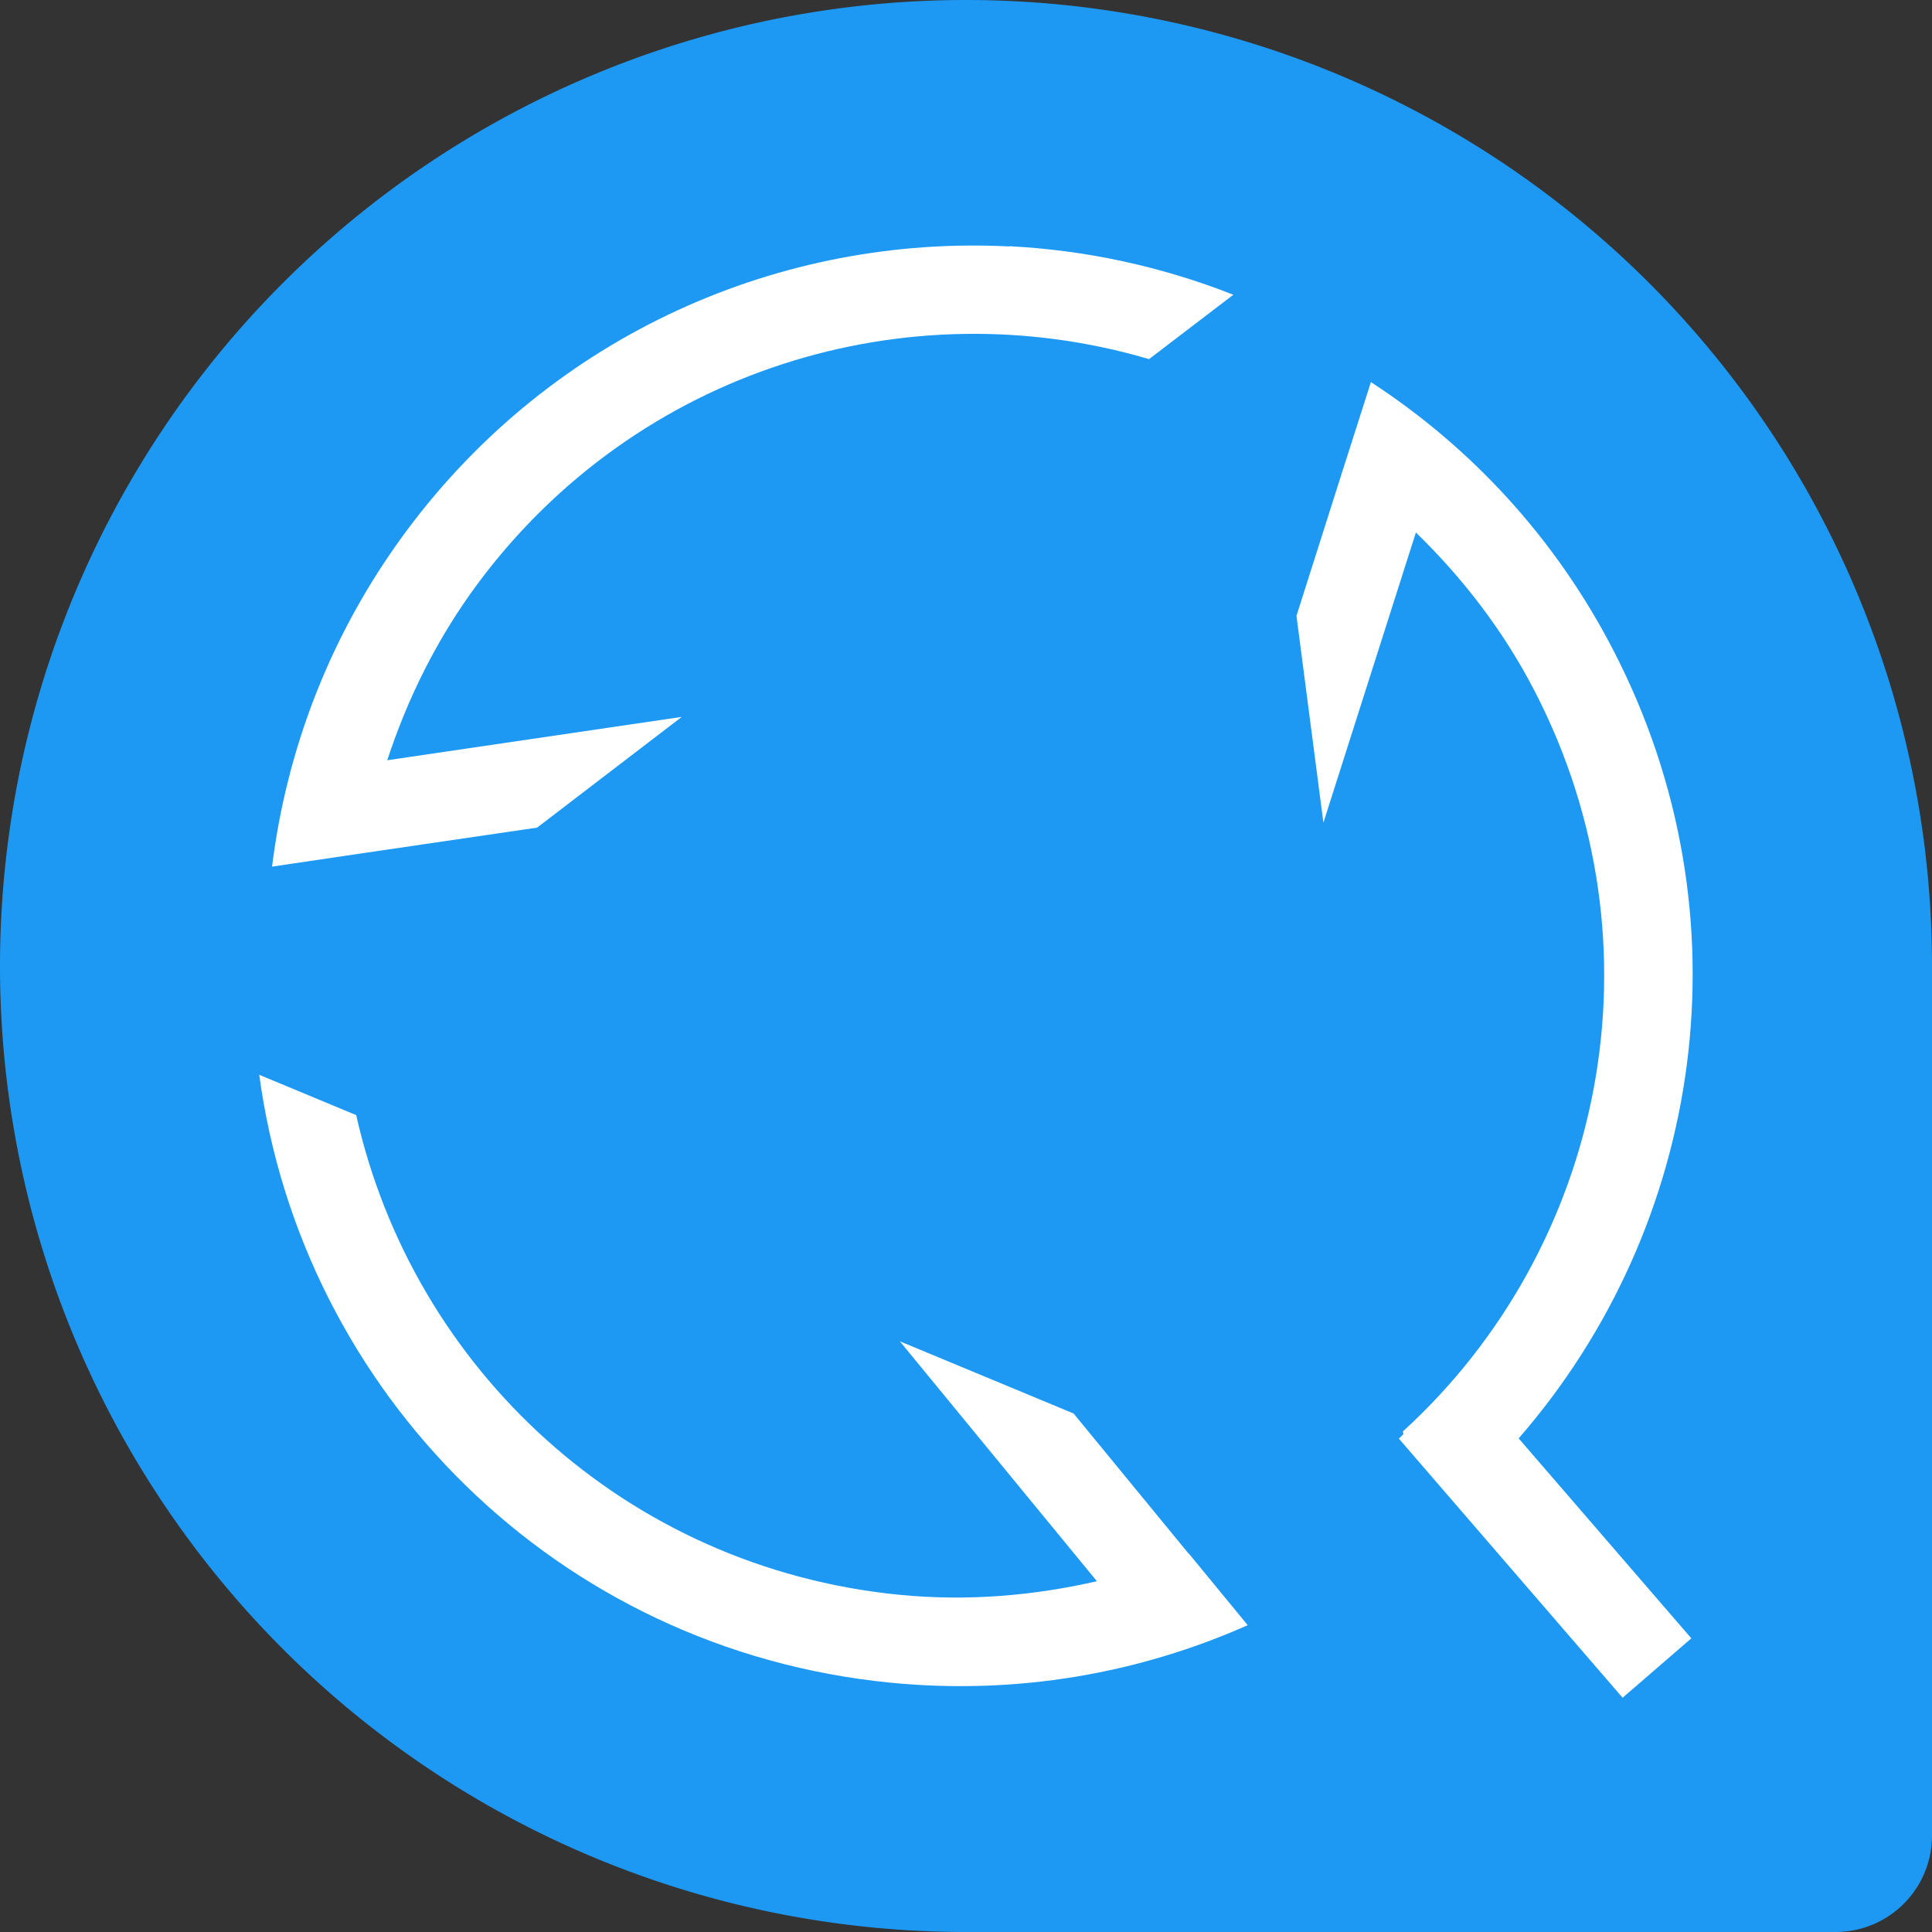
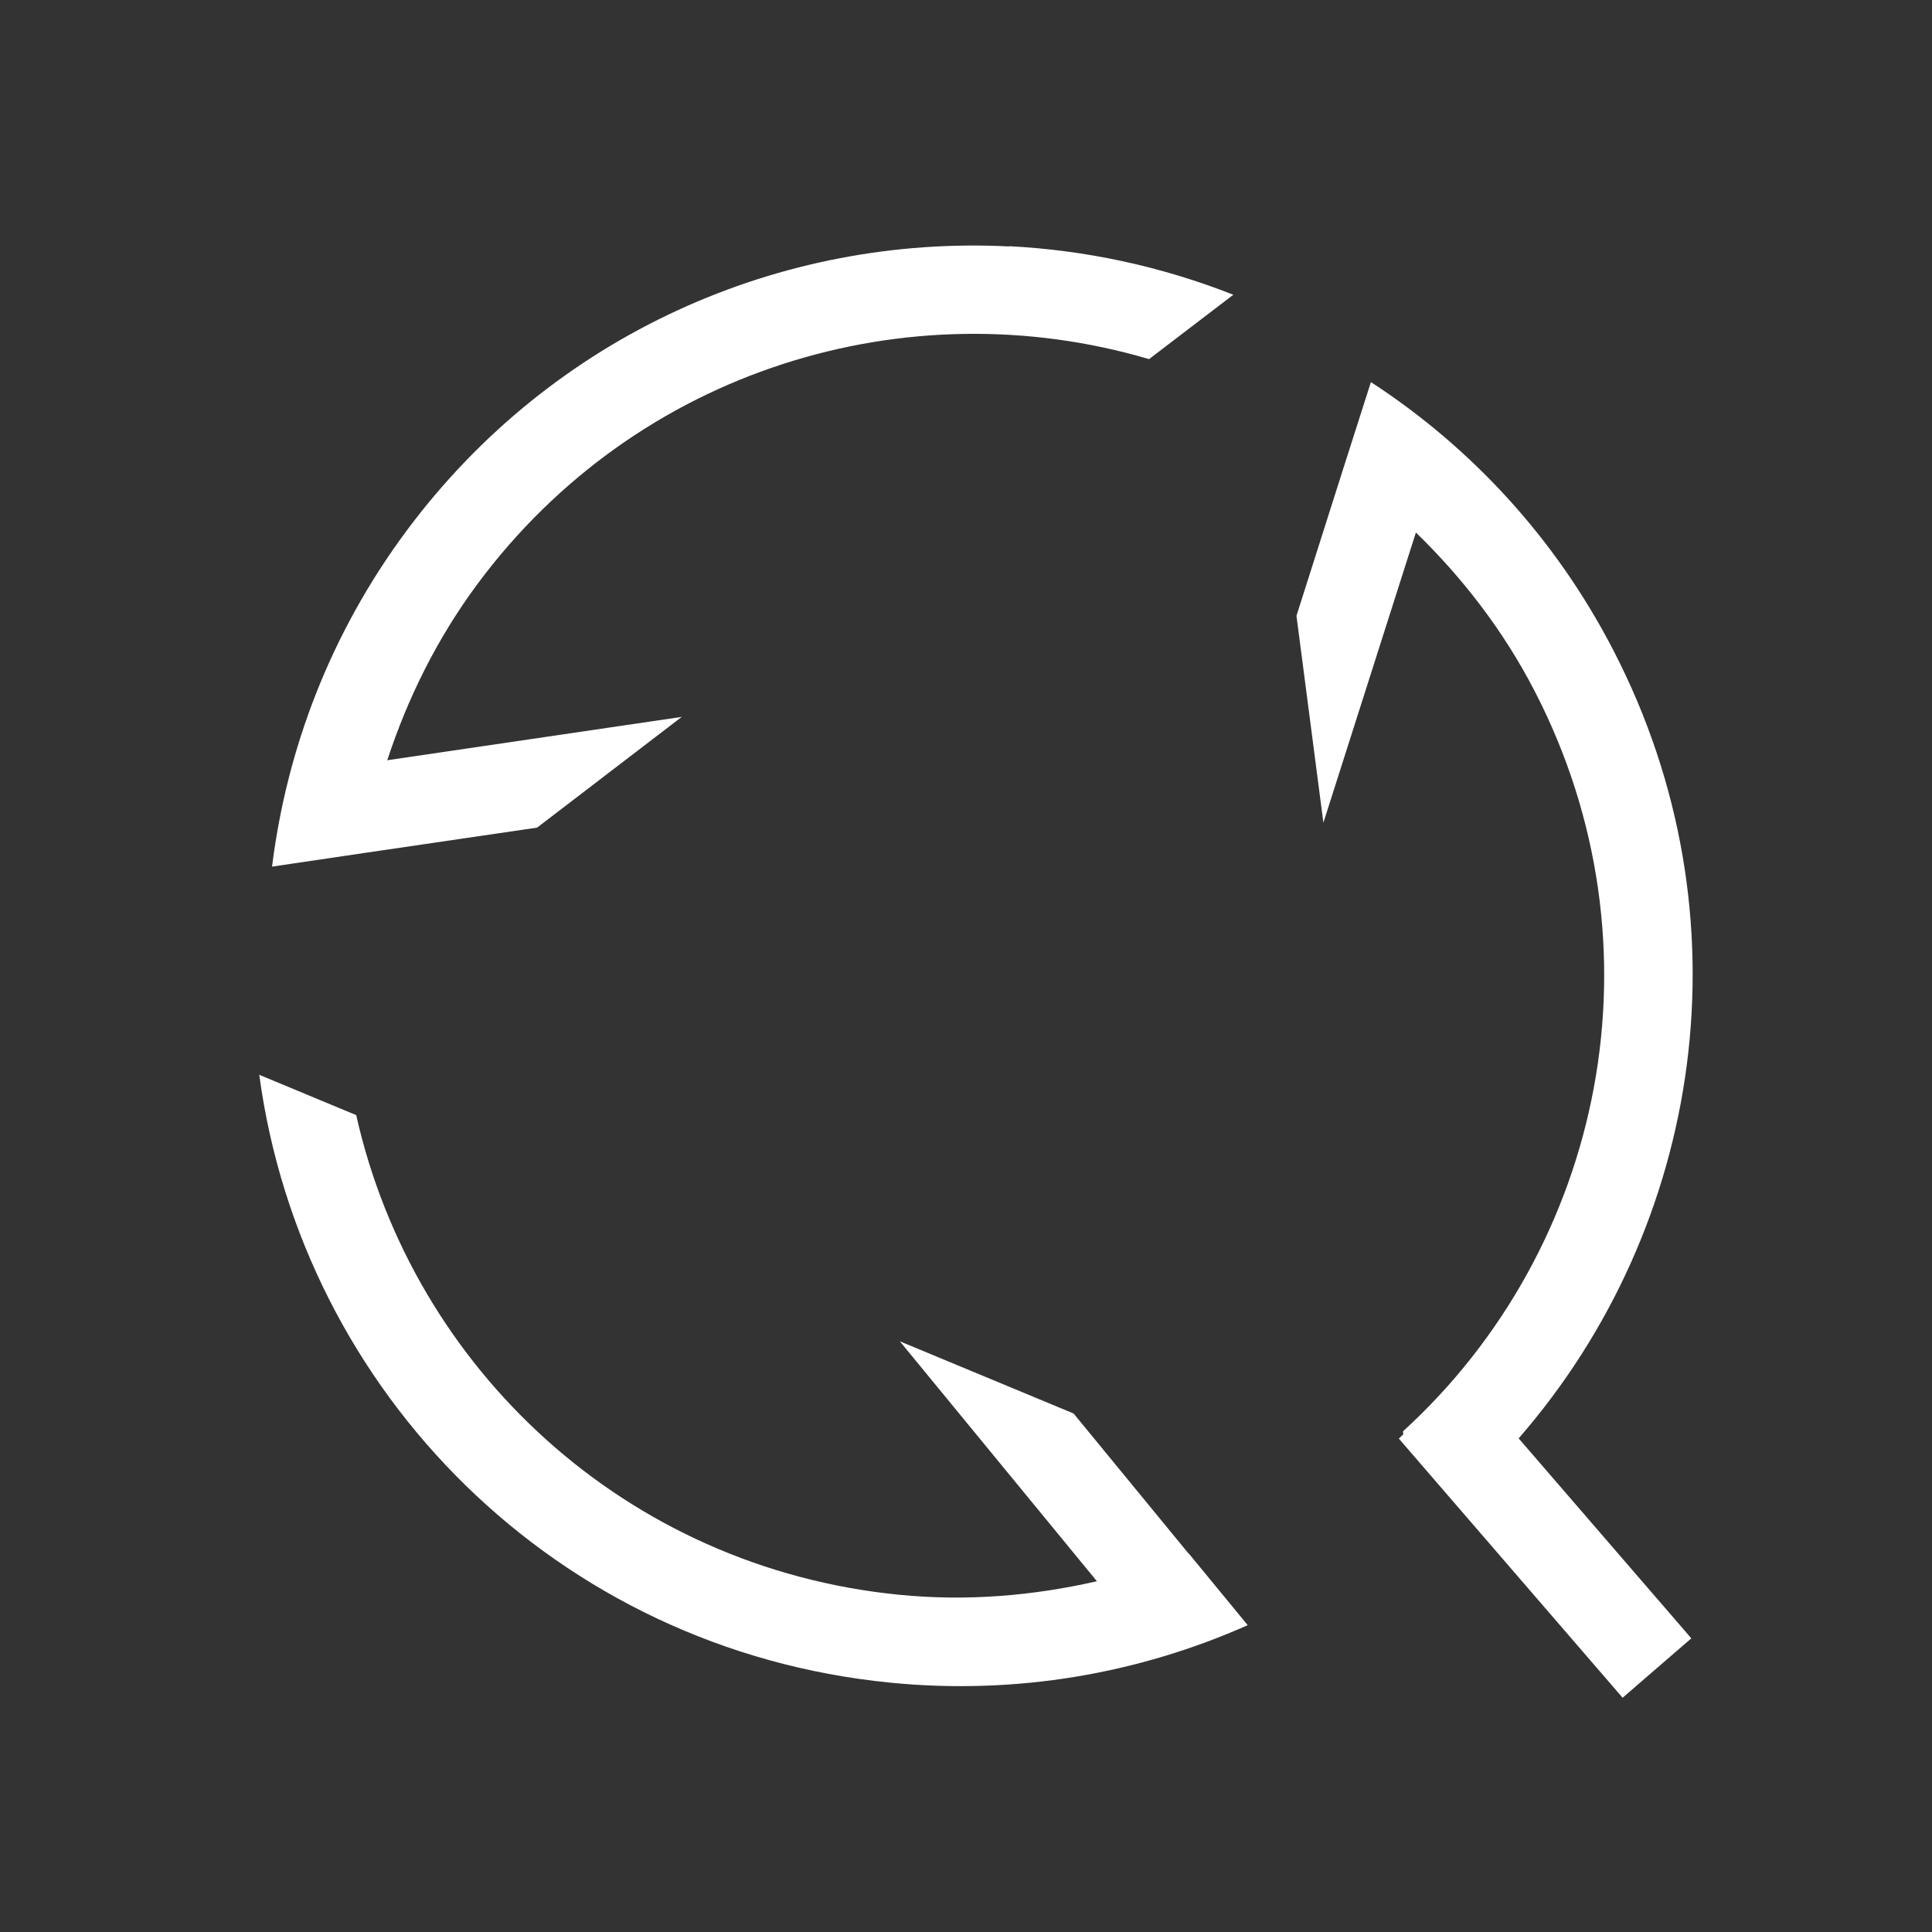
<svg xmlns="http://www.w3.org/2000/svg" width="16" height="16" version="1">
  <rect width="100%" height="100%" fill="#333333" stroke="none" />
-   <path style="fill:#1d99f3" d="m 8,0 a 8,8 0 0 0 -8,8 8,8 0 0 0 8,8 h 7.2 C 15.643,16 16,15.643 16,15.2 V 8 A 8,8 0 0 0 8,0 Z" />
  <path style="fill:#ffffff" d="M 8.358,2.041 H 8.358 C 6.474,1.945 4.581,2.762 3.366,4.397 2.737,5.244 2.374,6.203 2.253,7.177 L 3.01,7.065 4.448,6.854 5.646,5.937 3.207,6.296 C 3.375,5.785 3.617,5.291 3.956,4.834 5.277,3.056 7.514,2.383 9.516,2.974 L 10.214,2.441 C 9.613,2.204 8.986,2.071 8.358,2.039 Z m 2.995,1.121 -2.05e-4,0.004 -0.233,0.729 -0.383,1.205 0.223,1.713 0.766,-2.403 c 0.385,0.374 0.723,0.809 0.984,1.314 1.09,2.11 0.579,4.605 -1.091,6.13 l 0.003,0.024 c -0.012,0.012 -0.025,0.025 -0.037,0.036 l 1.853,2.146 0.569,-0.492 -1.43,-1.656 C 14.106,10.156 14.5,7.589 13.362,5.387 12.878,4.449 12.176,3.7 11.353,3.164 Z M 2.147,8.901 c 0.355,2.631 2.463,4.761 5.225,5.034 1.051,0.104 2.063,-0.077 2.961,-0.476 L 9.848,12.869 9.845,12.868 8.891,11.706 7.452,11.108 9.084,13.095 C 8.56,13.215 8.01,13.263 7.445,13.207 5.182,12.983 3.421,11.334 2.95,9.235 Z" />
</svg>